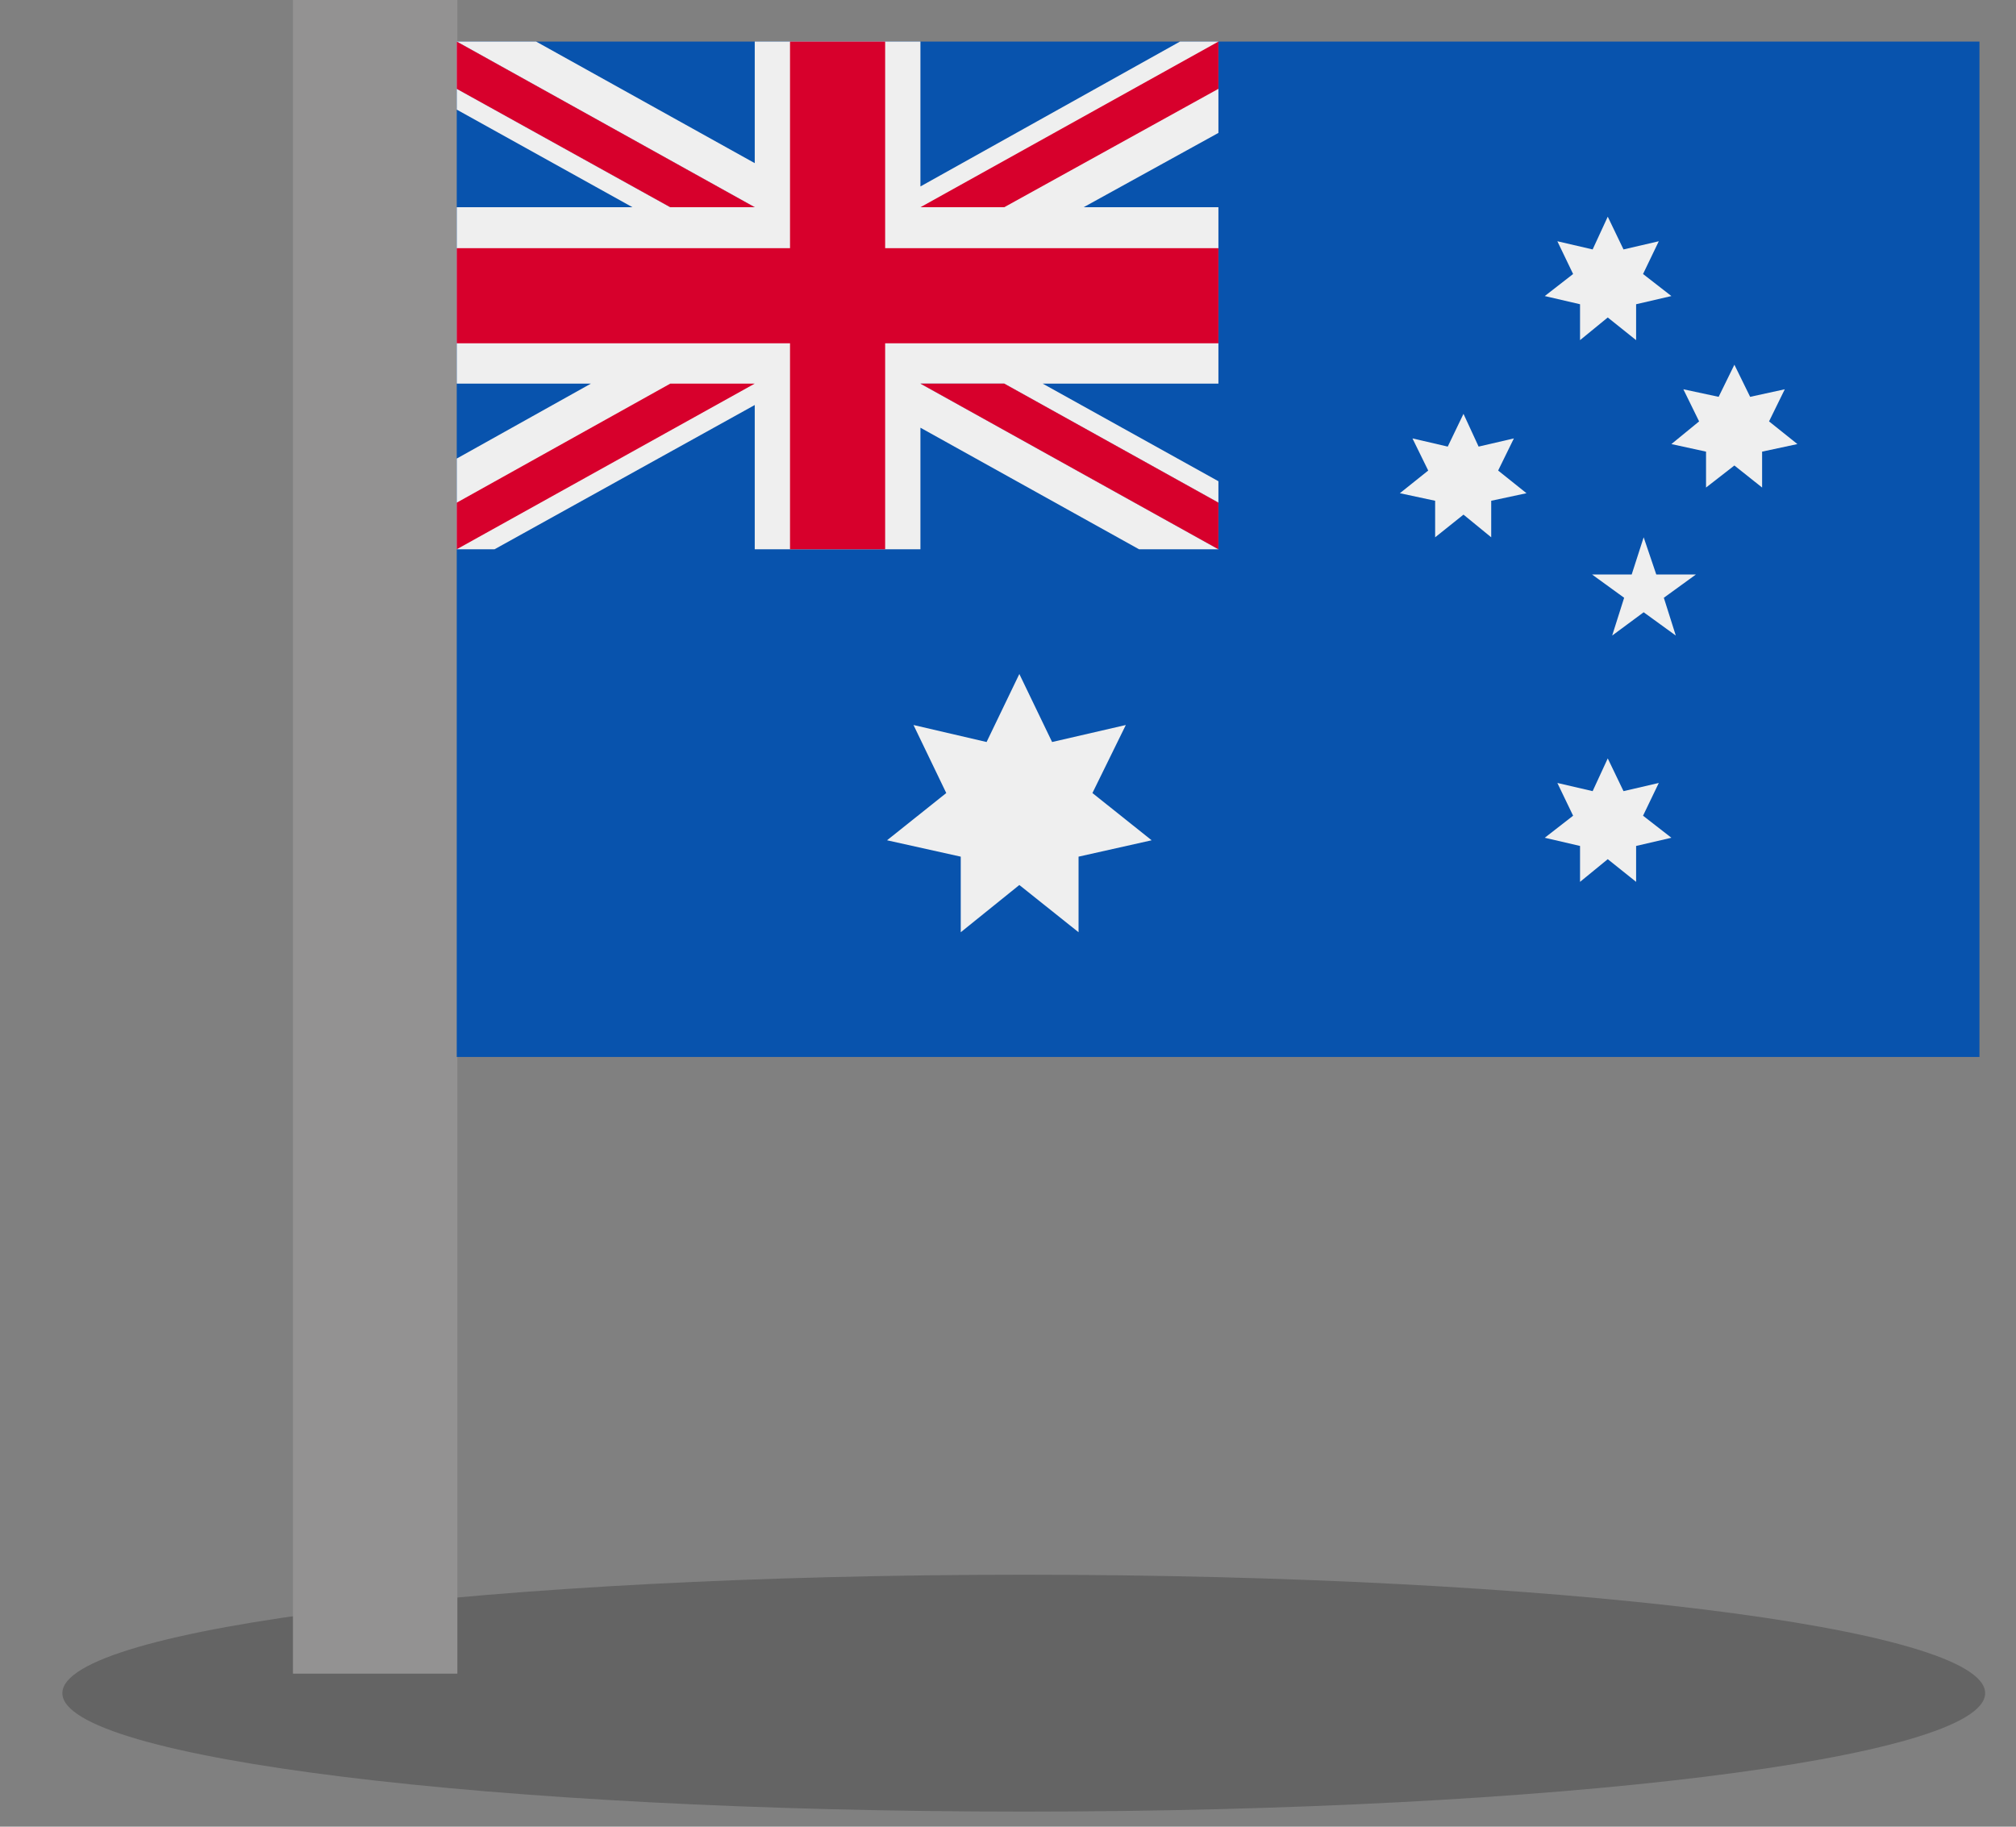
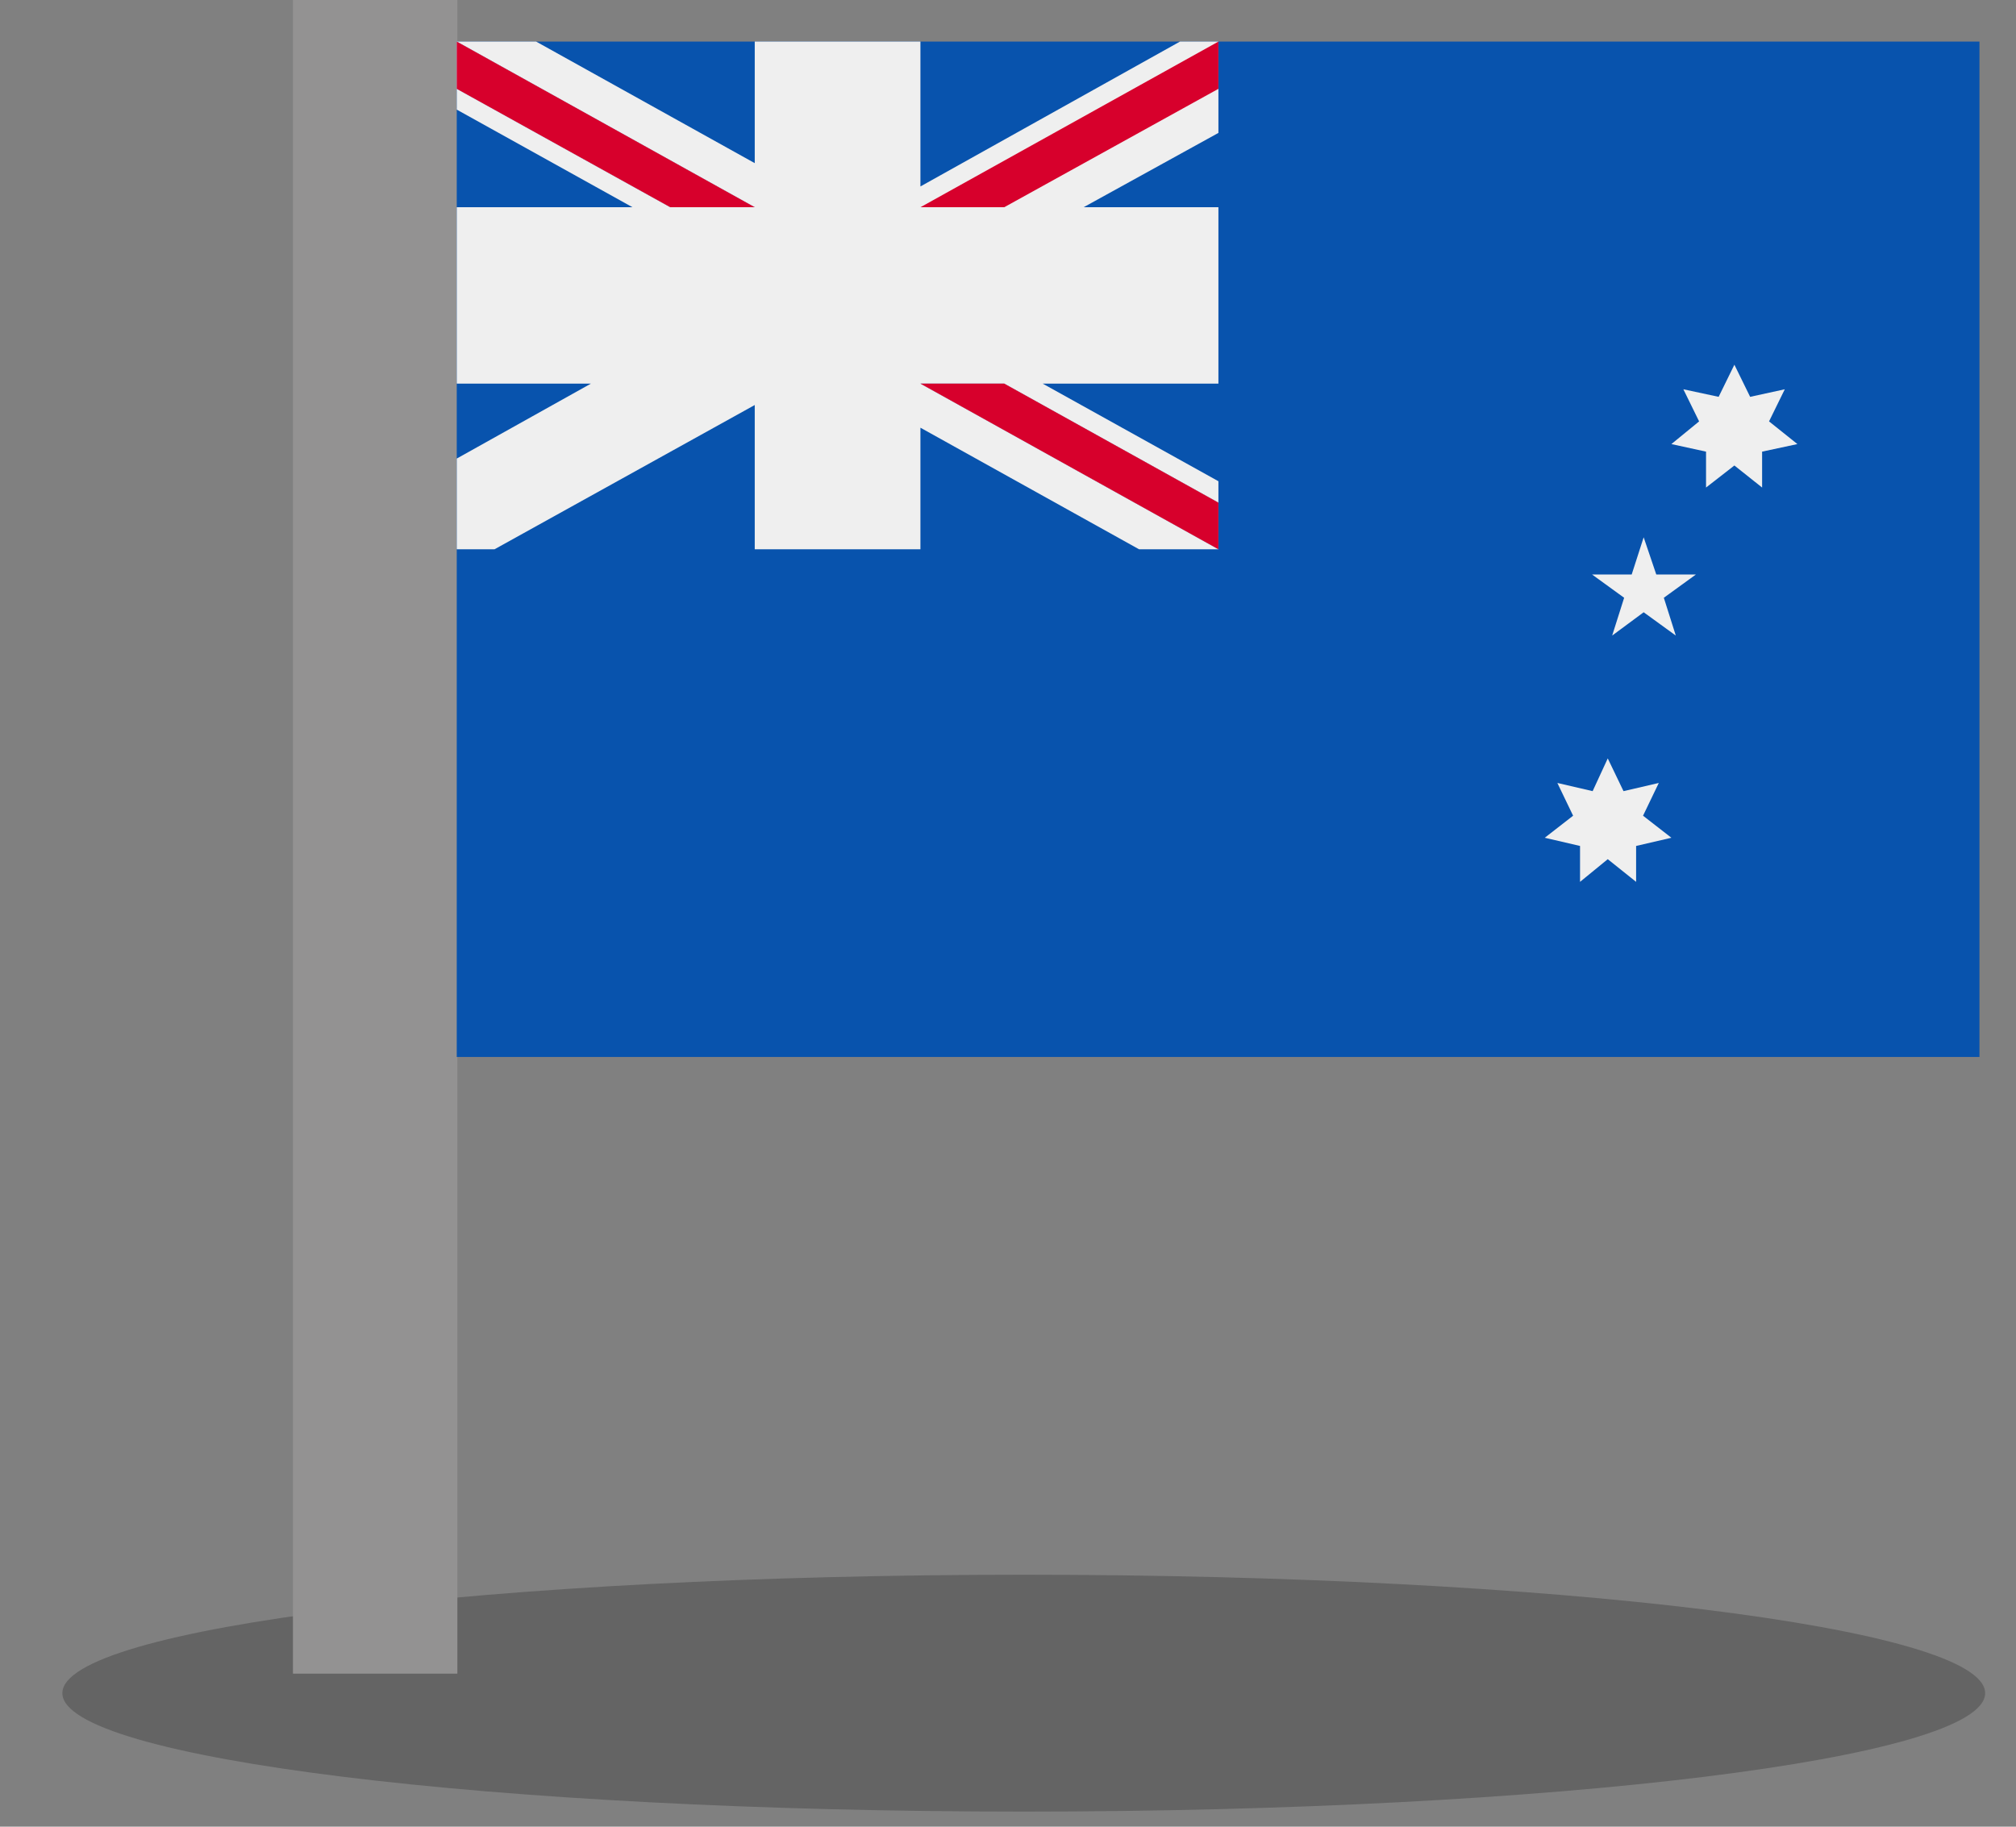
<svg xmlns="http://www.w3.org/2000/svg" viewBox="0 0 32 29" fill="none">
  <rect x="0" y="0" width="32" height="29" fill="#808080" stroke="none" />
  <path opacity="0.3" d="M16.25 28.76C24.678 28.76 31.51 27.918 31.51 26.88C31.51 25.842 24.678 25 16.25 25C7.822 25 0.99 25.842 0.99 26.88C0.99 27.918 7.822 28.76 16.25 28.76Z" fill="#222222" />
  <path d="M7.26 0H4.65V26.57H7.26V0Z" fill="#939292" />
  <path d="M31.42 0.66H7.25V16.78H31.42V0.66Z" fill="#0853AD" />
-   <path d="M16.18 10.7L16.7 11.78L17.87 11.51L17.34 12.59L18.28 13.34L17.12 13.6V14.8L16.18 14.05L15.25 14.8V13.6L14.08 13.34L15.02 12.59L14.5 11.51L15.66 11.78L16.18 10.7Z" fill="#EFEFEF" />
  <path d="M25.52 12.04L25.77 12.56L26.33 12.43L26.08 12.95L26.53 13.3L25.97 13.43V14L25.52 13.64L25.08 14V13.43L24.52 13.3L24.97 12.95L24.72 12.43L25.28 12.56L25.52 12.04Z" fill="#EFEFEF" />
-   <path d="M23.23 6.57L23.47 7.09L24.03 6.96L23.78 7.47L24.23 7.83L23.67 7.95V8.53L23.23 8.17L22.78 8.53V7.95L22.22 7.83L22.67 7.47L22.42 6.96L22.98 7.09L23.23 6.57Z" fill="#EFEFEF" />
-   <path d="M25.52 3.44L25.77 3.96L26.33 3.83L26.08 4.35L26.53 4.7L25.97 4.83V5.4L25.52 5.04L25.08 5.4V4.83L24.52 4.7L24.97 4.35L24.72 3.83L25.28 3.96L25.52 3.44Z" fill="#EFEFEF" />
  <path d="M27.53 5.79L27.78 6.3L28.33 6.18L28.08 6.69L28.53 7.05L27.97 7.17V7.74L27.53 7.39L27.08 7.74V7.17L26.53 7.05L26.97 6.69L26.72 6.18L27.28 6.3L27.53 5.79Z" fill="#EFEFEF" />
  <path d="M26.09 8.53L26.29 9.12H26.92L26.41 9.49L26.6 10.09L26.09 9.72L25.59 10.09L25.78 9.49L25.27 9.12H25.9L26.09 8.53Z" fill="#EFEFEF" />
  <path d="M19.34 0.66V2.11L17.2 3.29H19.34V6.09H16.55L19.34 7.64V8.72H18.08L14.61 6.79V8.72H11.98V6.43L7.85 8.72H7.25V7.28L9.38 6.09H7.25V3.29H10.04L7.25 1.74V0.66H8.51L11.98 2.59V0.66H14.61V2.96L18.73 0.66H19.34Z" fill="#EFEFEF" />
-   <path d="M14.05 0.66H12.54V3.94H7.25V5.45H12.54V8.72H14.05V5.45H19.34V3.94H14.05V0.66Z" fill="#D7002C" />
  <path d="M14.61 6.09L19.34 8.72V7.98L15.94 6.09H14.61Z" fill="#0853AD" />
  <path d="M14.61 6.09L19.34 8.72V7.98L15.94 6.09H14.61Z" fill="#EFEFEF" />
  <path d="M14.61 6.09L19.34 8.72V7.98L15.94 6.09H14.61Z" fill="#D7002C" />
-   <path d="M10.64 6.09L7.25 7.98V8.72L11.98 6.09H10.64Z" fill="#D7002C" />
  <path d="M11.98 3.29L7.25 0.66V1.41L10.64 3.29H11.98Z" fill="#0853AD" />
  <path d="M11.98 3.29L7.25 0.66V1.41L10.64 3.29H11.98Z" fill="#EFEFEF" />
  <path d="M11.98 3.29L7.25 0.66V1.41L10.64 3.29H11.98Z" fill="#D7002C" />
  <path d="M15.94 3.29L19.34 1.41V0.66L14.61 3.29H15.94Z" fill="#D7002C" />
</svg>